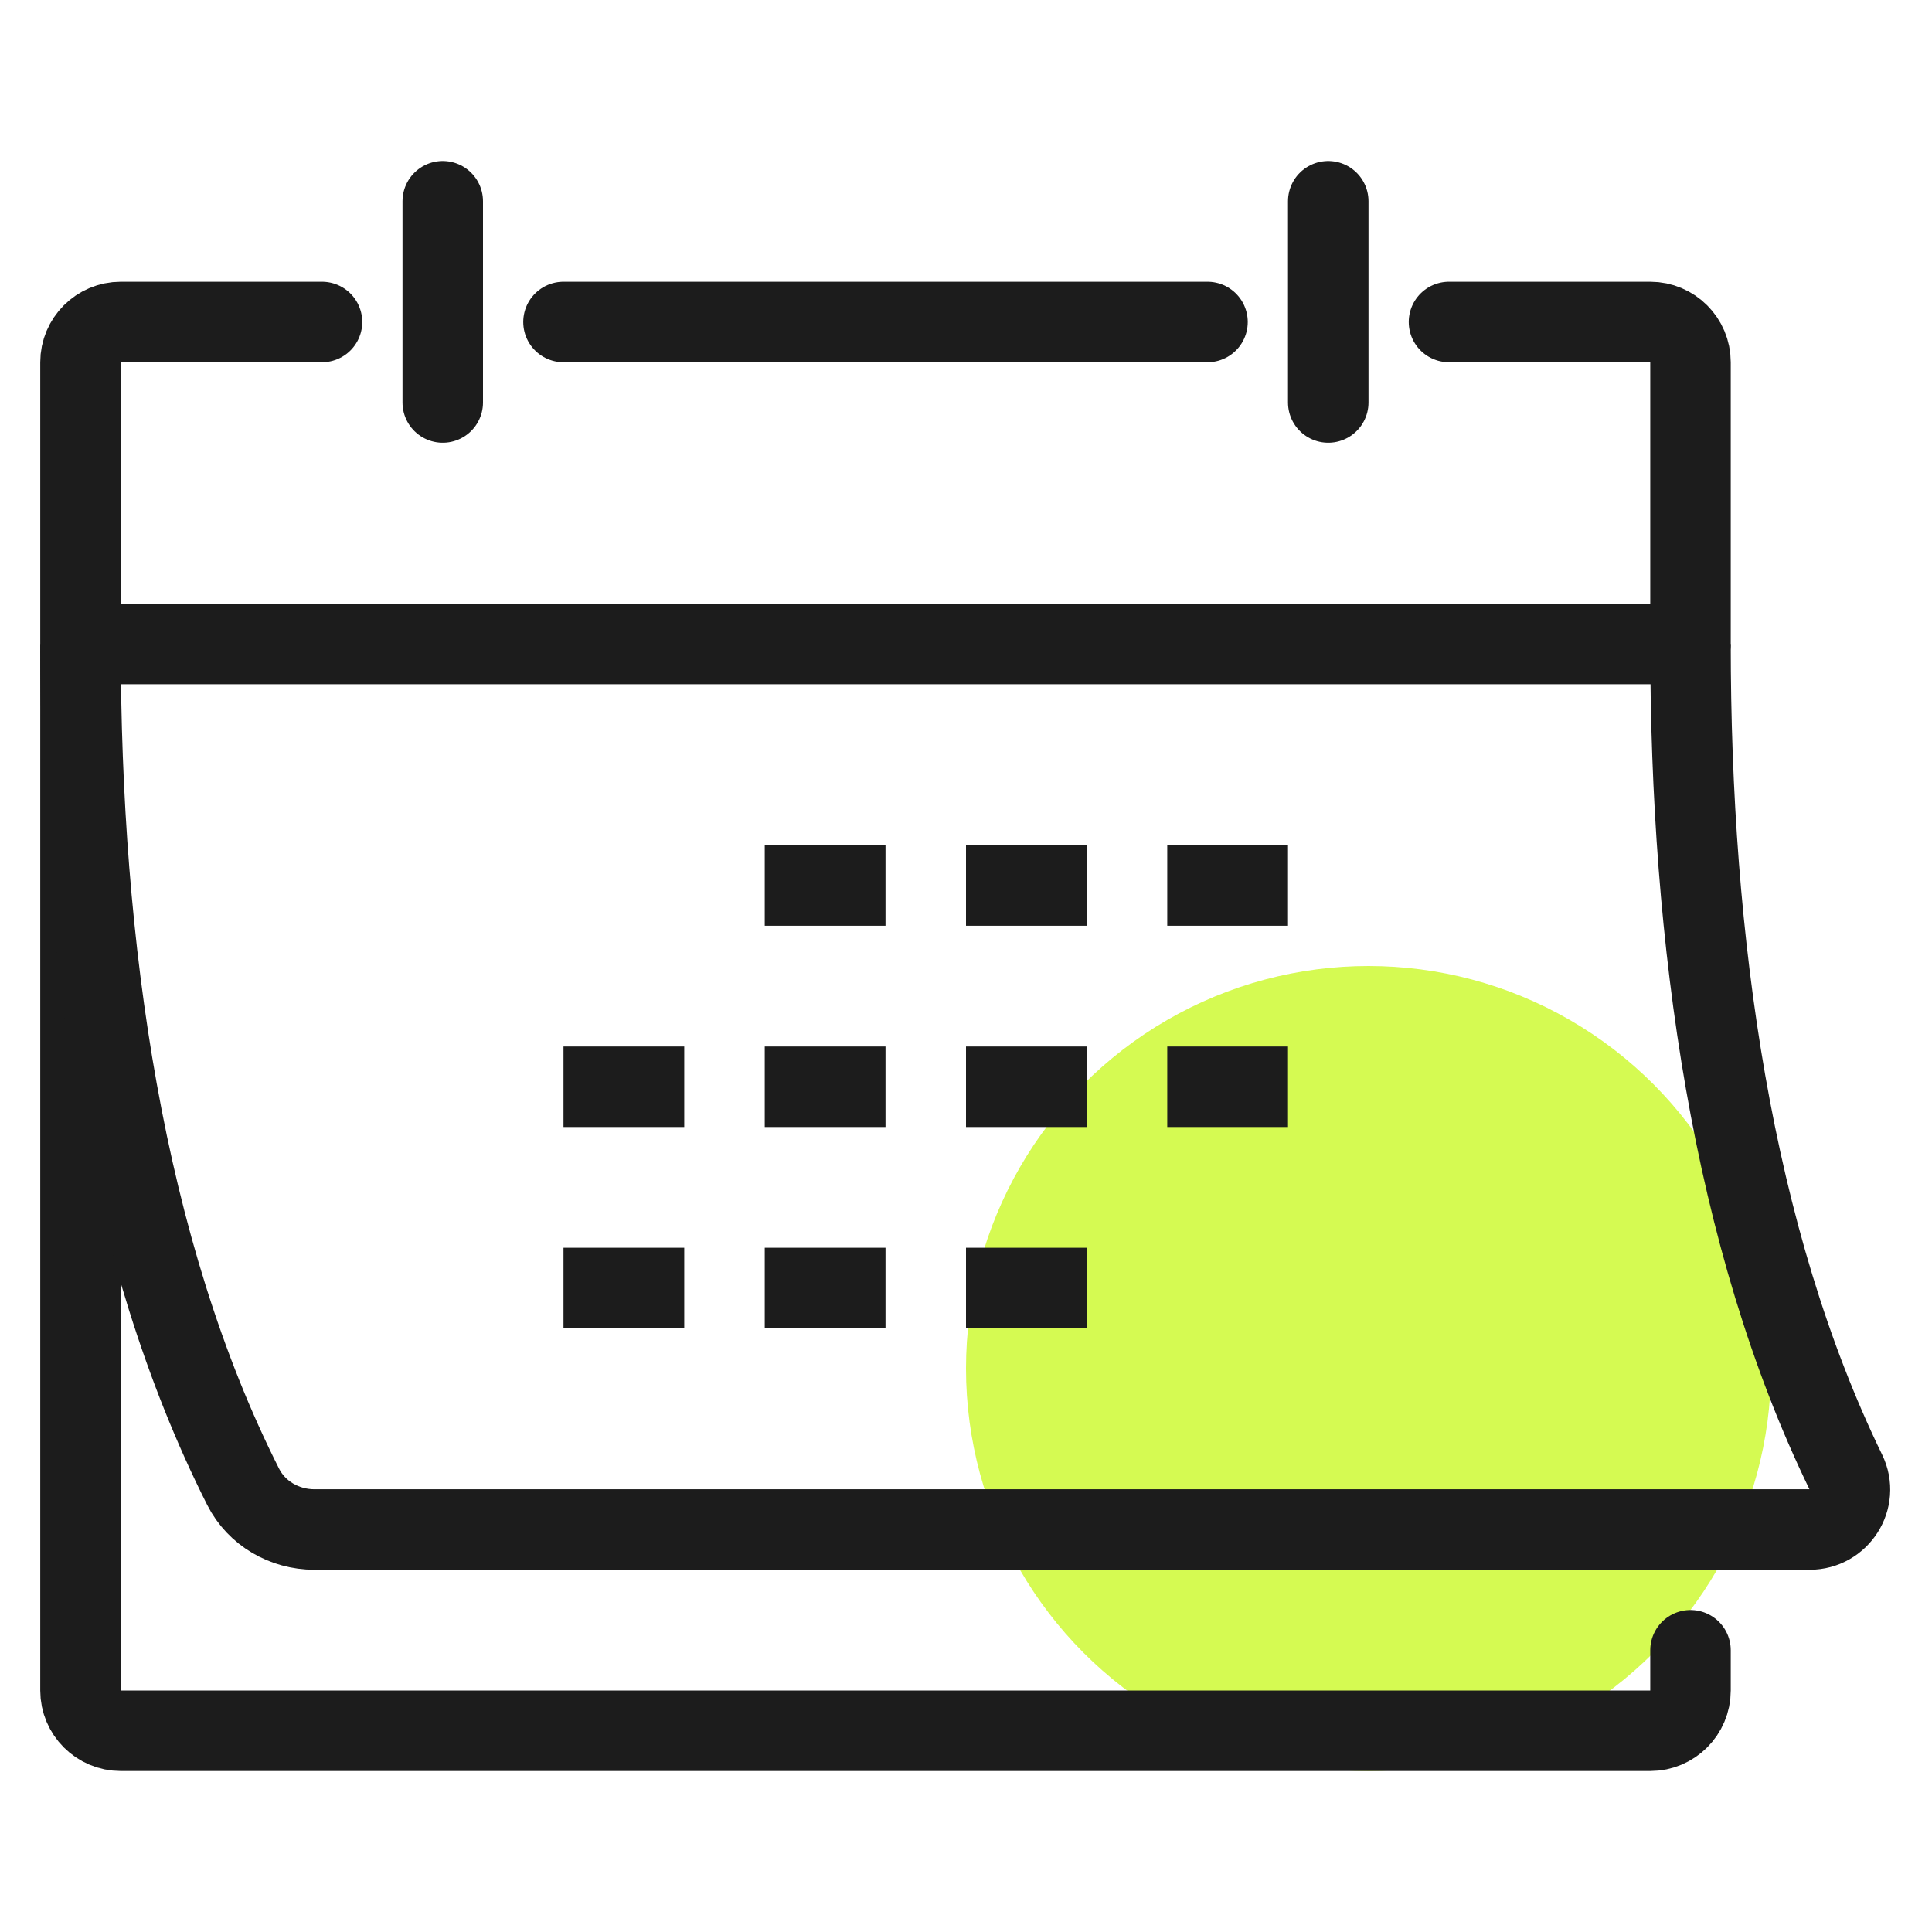
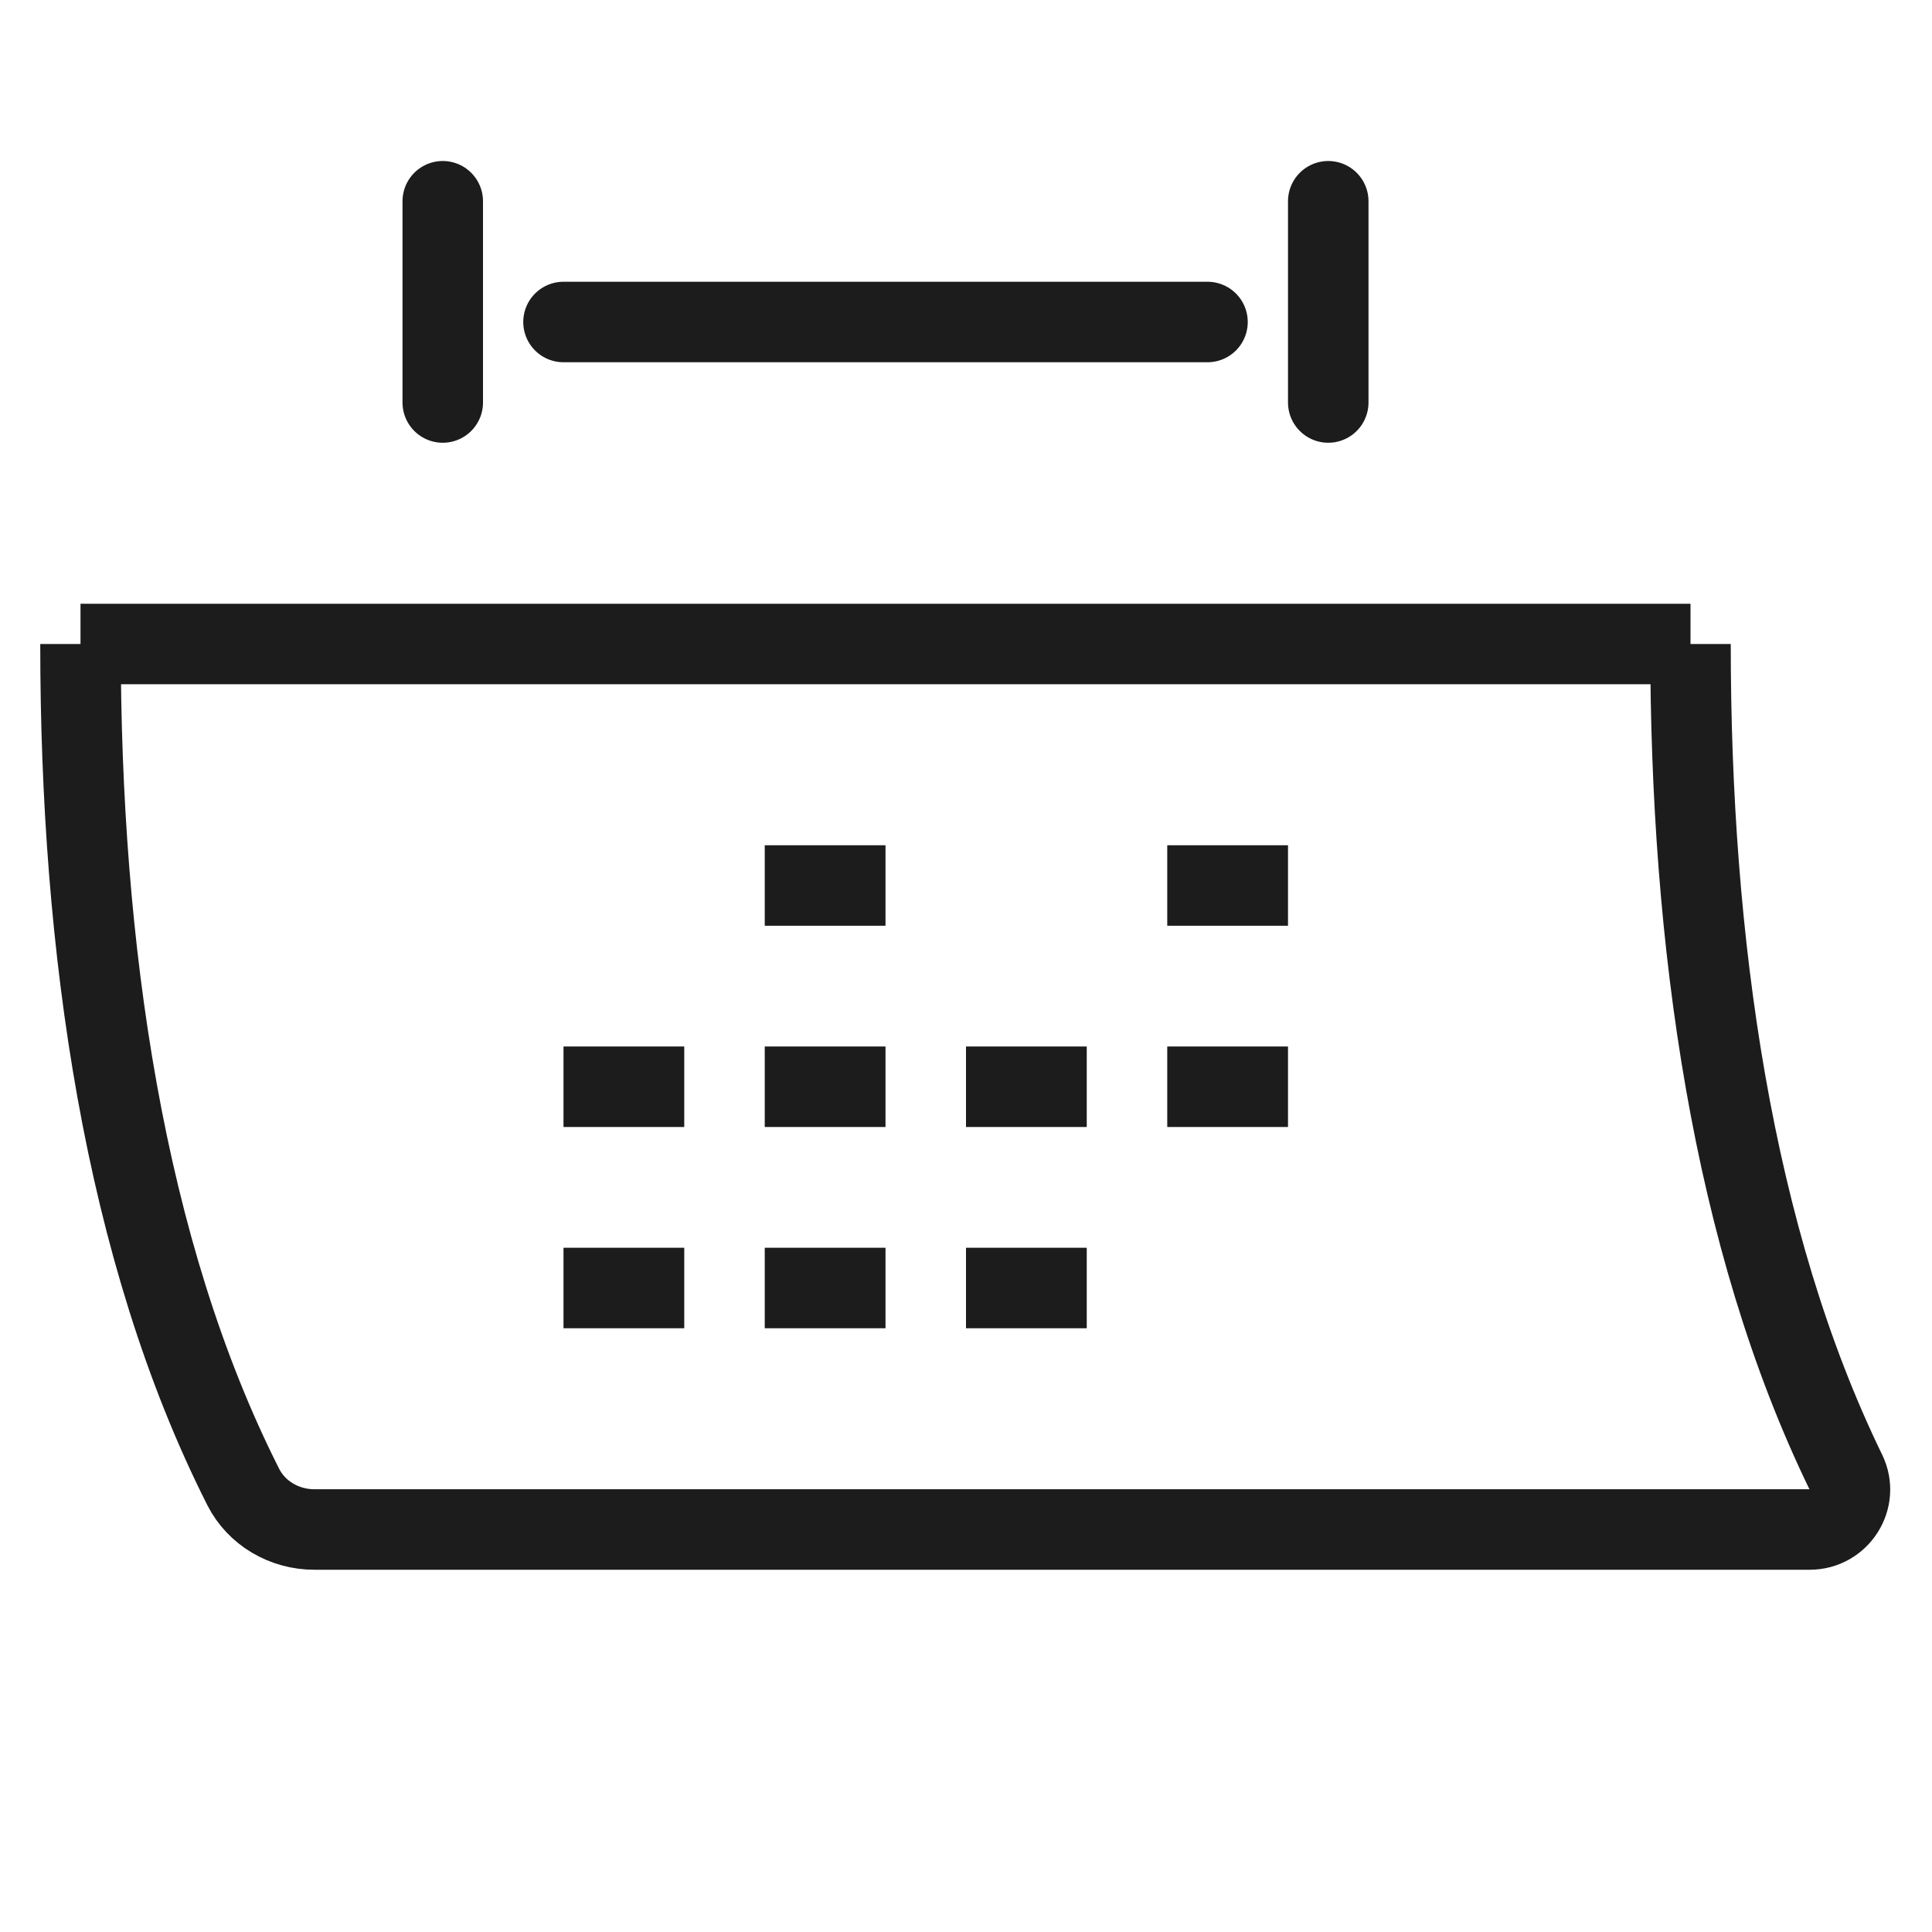
<svg xmlns="http://www.w3.org/2000/svg" width="48" height="48" viewBox="0 0 48 48" fill="none">
  <g clip-path="url(#clip0_198_3202)">
    <g filter="url(#filter0_f_198_3202)">
-       <circle cx="34" cy="34" r="10" fill="#D5FA52" />
-     </g>
-     <path d="M42 41V42C42 42.552 41.552 43 41 43H3C2.448 43 2 42.552 2 42V9C2 8.448 2.448 8 3 8H8" stroke="#1C1C1C" stroke-width="2" stroke-linecap="round" stroke-linejoin="round" />
-     <path d="M36 8H41C41.552 8 42 8.448 42 9V16" stroke="#1C1C1C" stroke-width="2" stroke-linecap="round" stroke-linejoin="round" />
+       </g>
    <path d="M2 16H42" stroke="#1C1C1C" stroke-width="2" stroke-linejoin="round" />
    <path d="M33 5V10" stroke="#1C1C1C" stroke-width="2" stroke-linecap="round" stroke-linejoin="round" />
    <path d="M14 8H30" stroke="#1C1C1C" stroke-width="2" stroke-linecap="round" stroke-linejoin="round" />
    <path d="M11 5V10" stroke="#1C1C1C" stroke-width="2" stroke-linecap="round" stroke-linejoin="round" />
    <path d="M19 22H22" stroke="#1C1C1C" stroke-width="2" />
-     <path d="M24 22H27" stroke="#1C1C1C" stroke-width="2" />
    <path d="M32 22H29" stroke="#1C1C1C" stroke-width="2" />
    <path d="M14 27H17" stroke="#1C1C1C" stroke-width="2" />
    <path d="M19 27H22" stroke="#1C1C1C" stroke-width="2" />
    <path d="M24 27H27" stroke="#1C1C1C" stroke-width="2" />
    <path d="M32 27H29" stroke="#1C1C1C" stroke-width="2" />
    <path d="M14 32H17" stroke="#1C1C1C" stroke-width="2" />
    <path d="M19 32H22" stroke="#1C1C1C" stroke-width="2" />
    <path d="M24 32H27" stroke="#1C1C1C" stroke-width="2" />
    <path d="M42 16C42 23.383 43.035 30.767 45.862 36.578C46.182 37.237 45.694 38 44.961 38H7.809C7.07 38 6.375 37.601 6.042 36.941C3.079 31.076 2 23.538 2 16" stroke="#1C1C1C" stroke-width="2" stroke-linejoin="round" />
  </g>
  <defs>
    <filter id="filter0_f_198_3202" x="16" y="16" width="36" height="36" filterUnits="userSpaceOnUse" color-interpolation-filters="sRGB">
      <feFlood flood-opacity="0" result="BackgroundImageFix" />
      <feBlend mode="normal" in="SourceGraphic" in2="BackgroundImageFix" result="shape" />
      <feGaussianBlur stdDeviation="4" result="effect1_foregroundBlur_198_3202" />
    </filter>
    <clipPath id="clip0_198_3202">
      <rect width="48" height="48" fill="white" />
    </clipPath>
  </defs>
</svg>